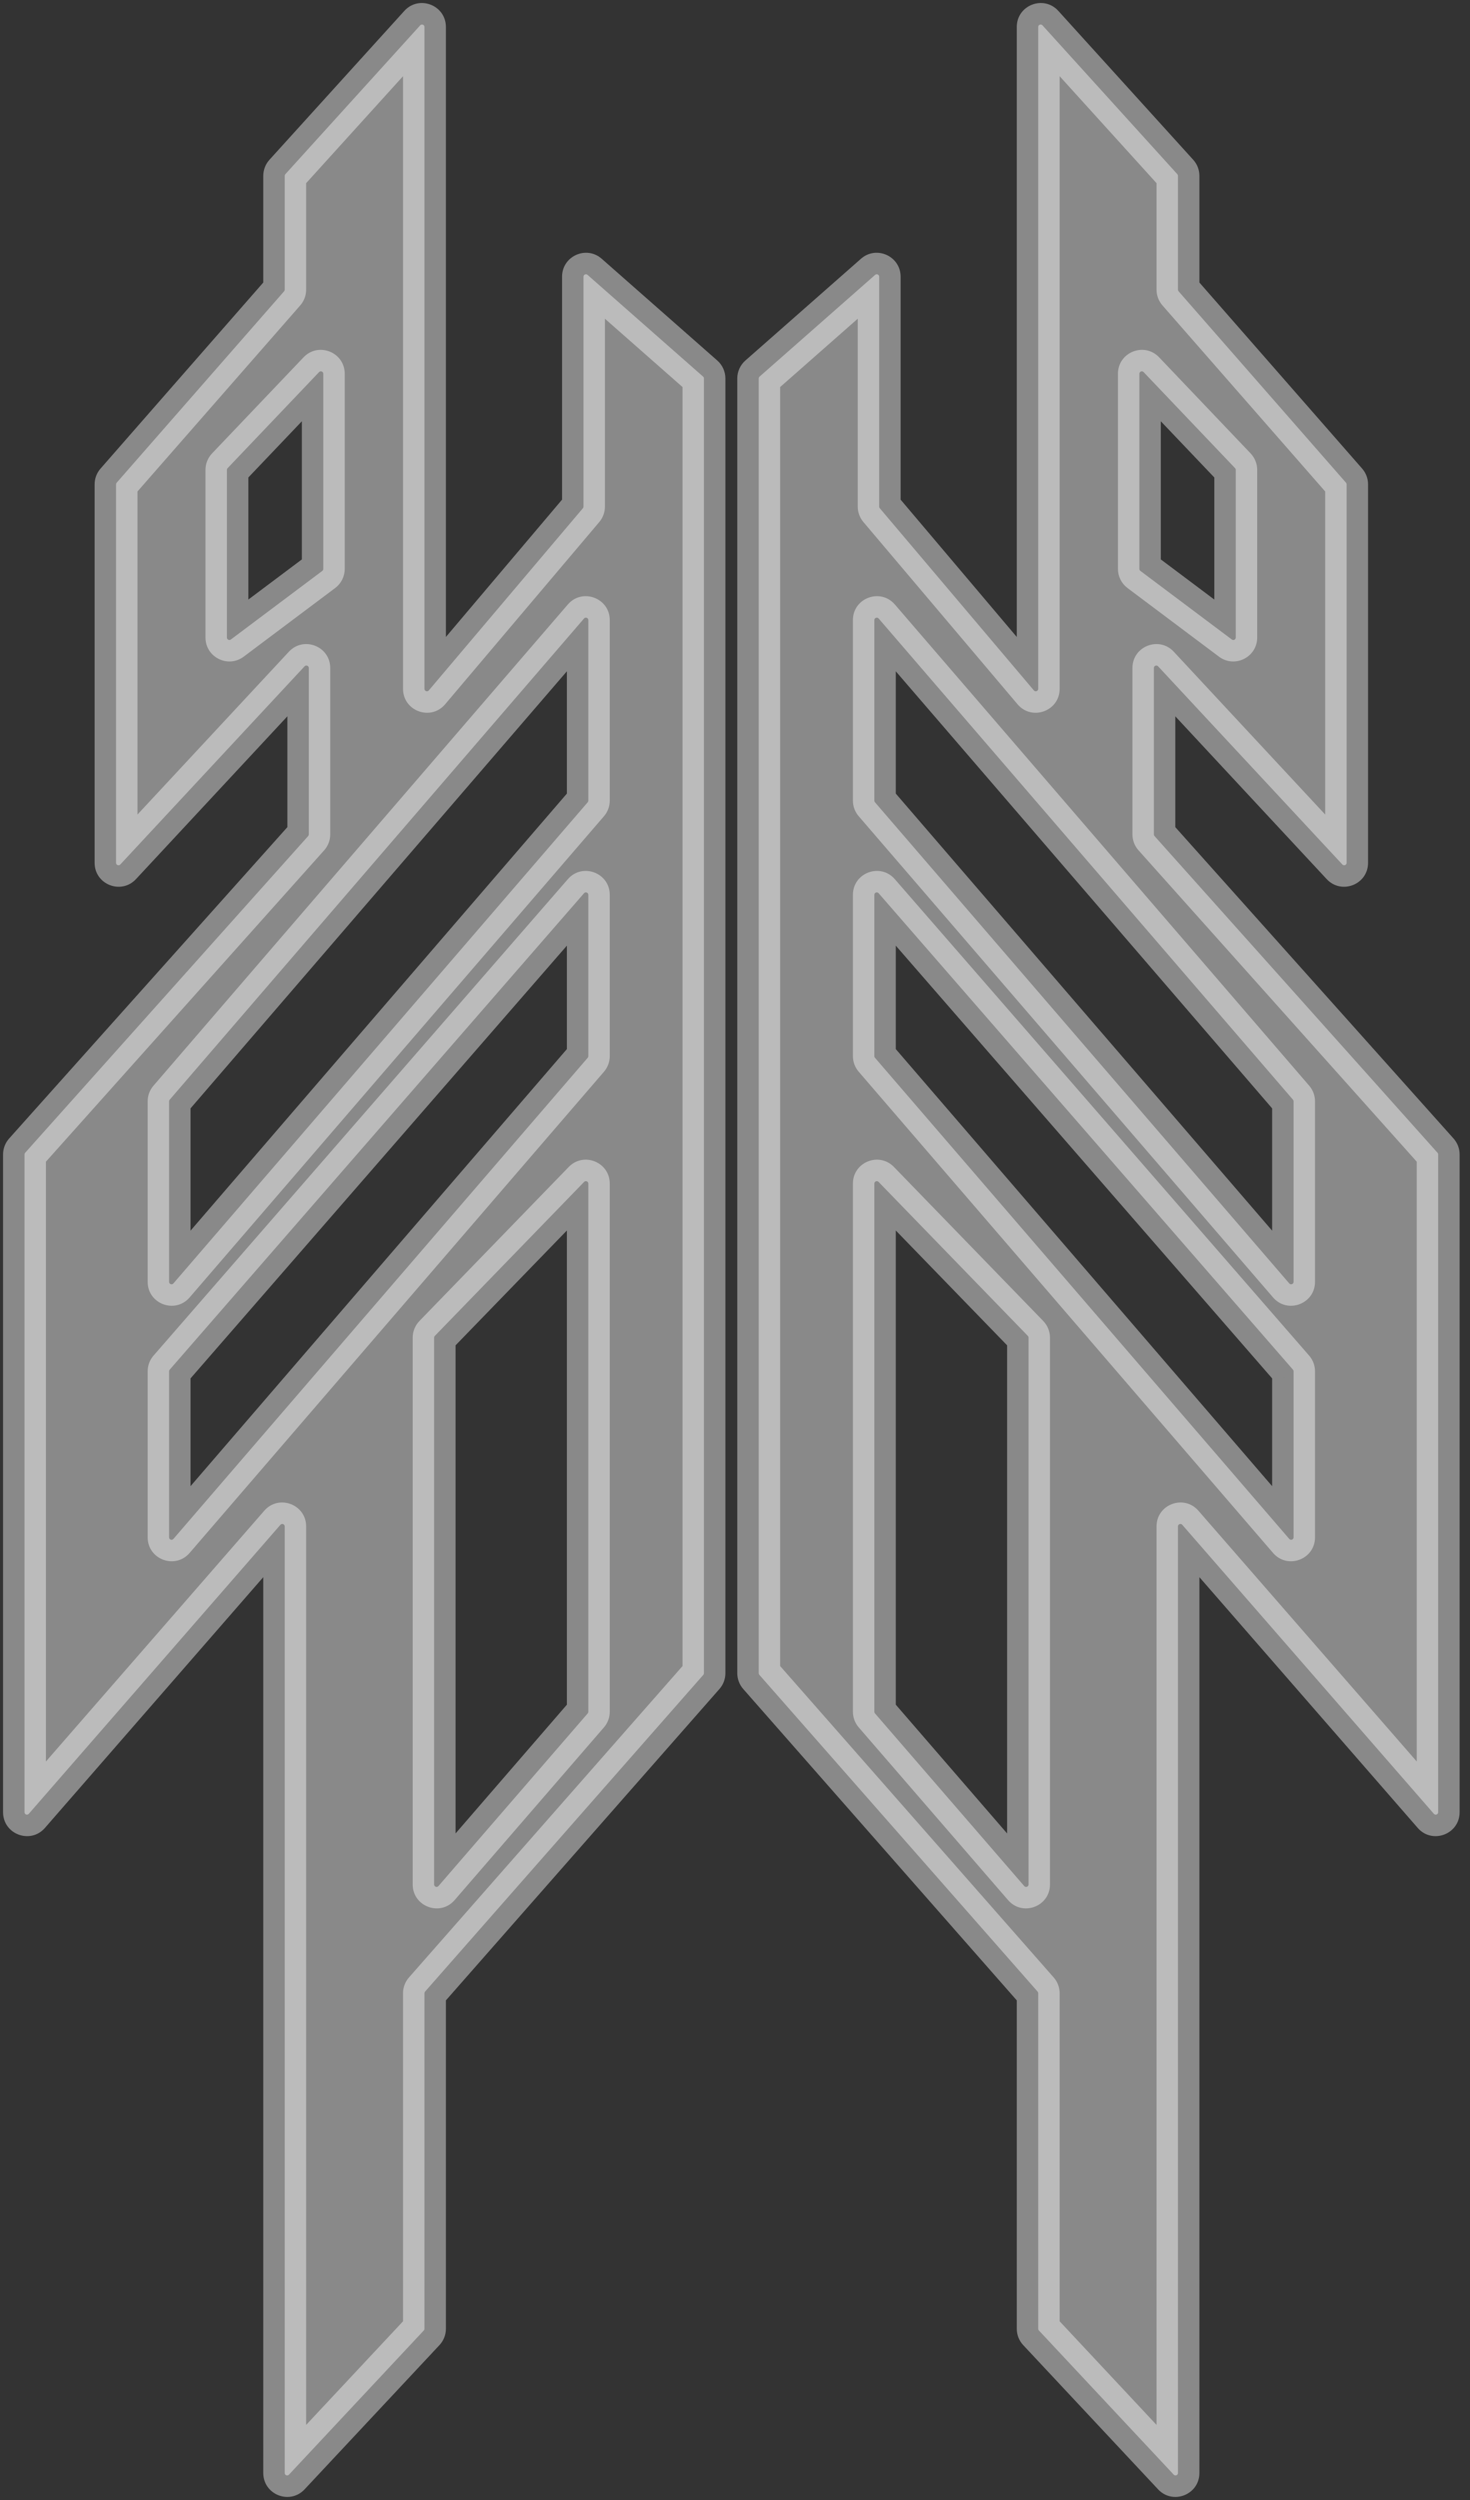
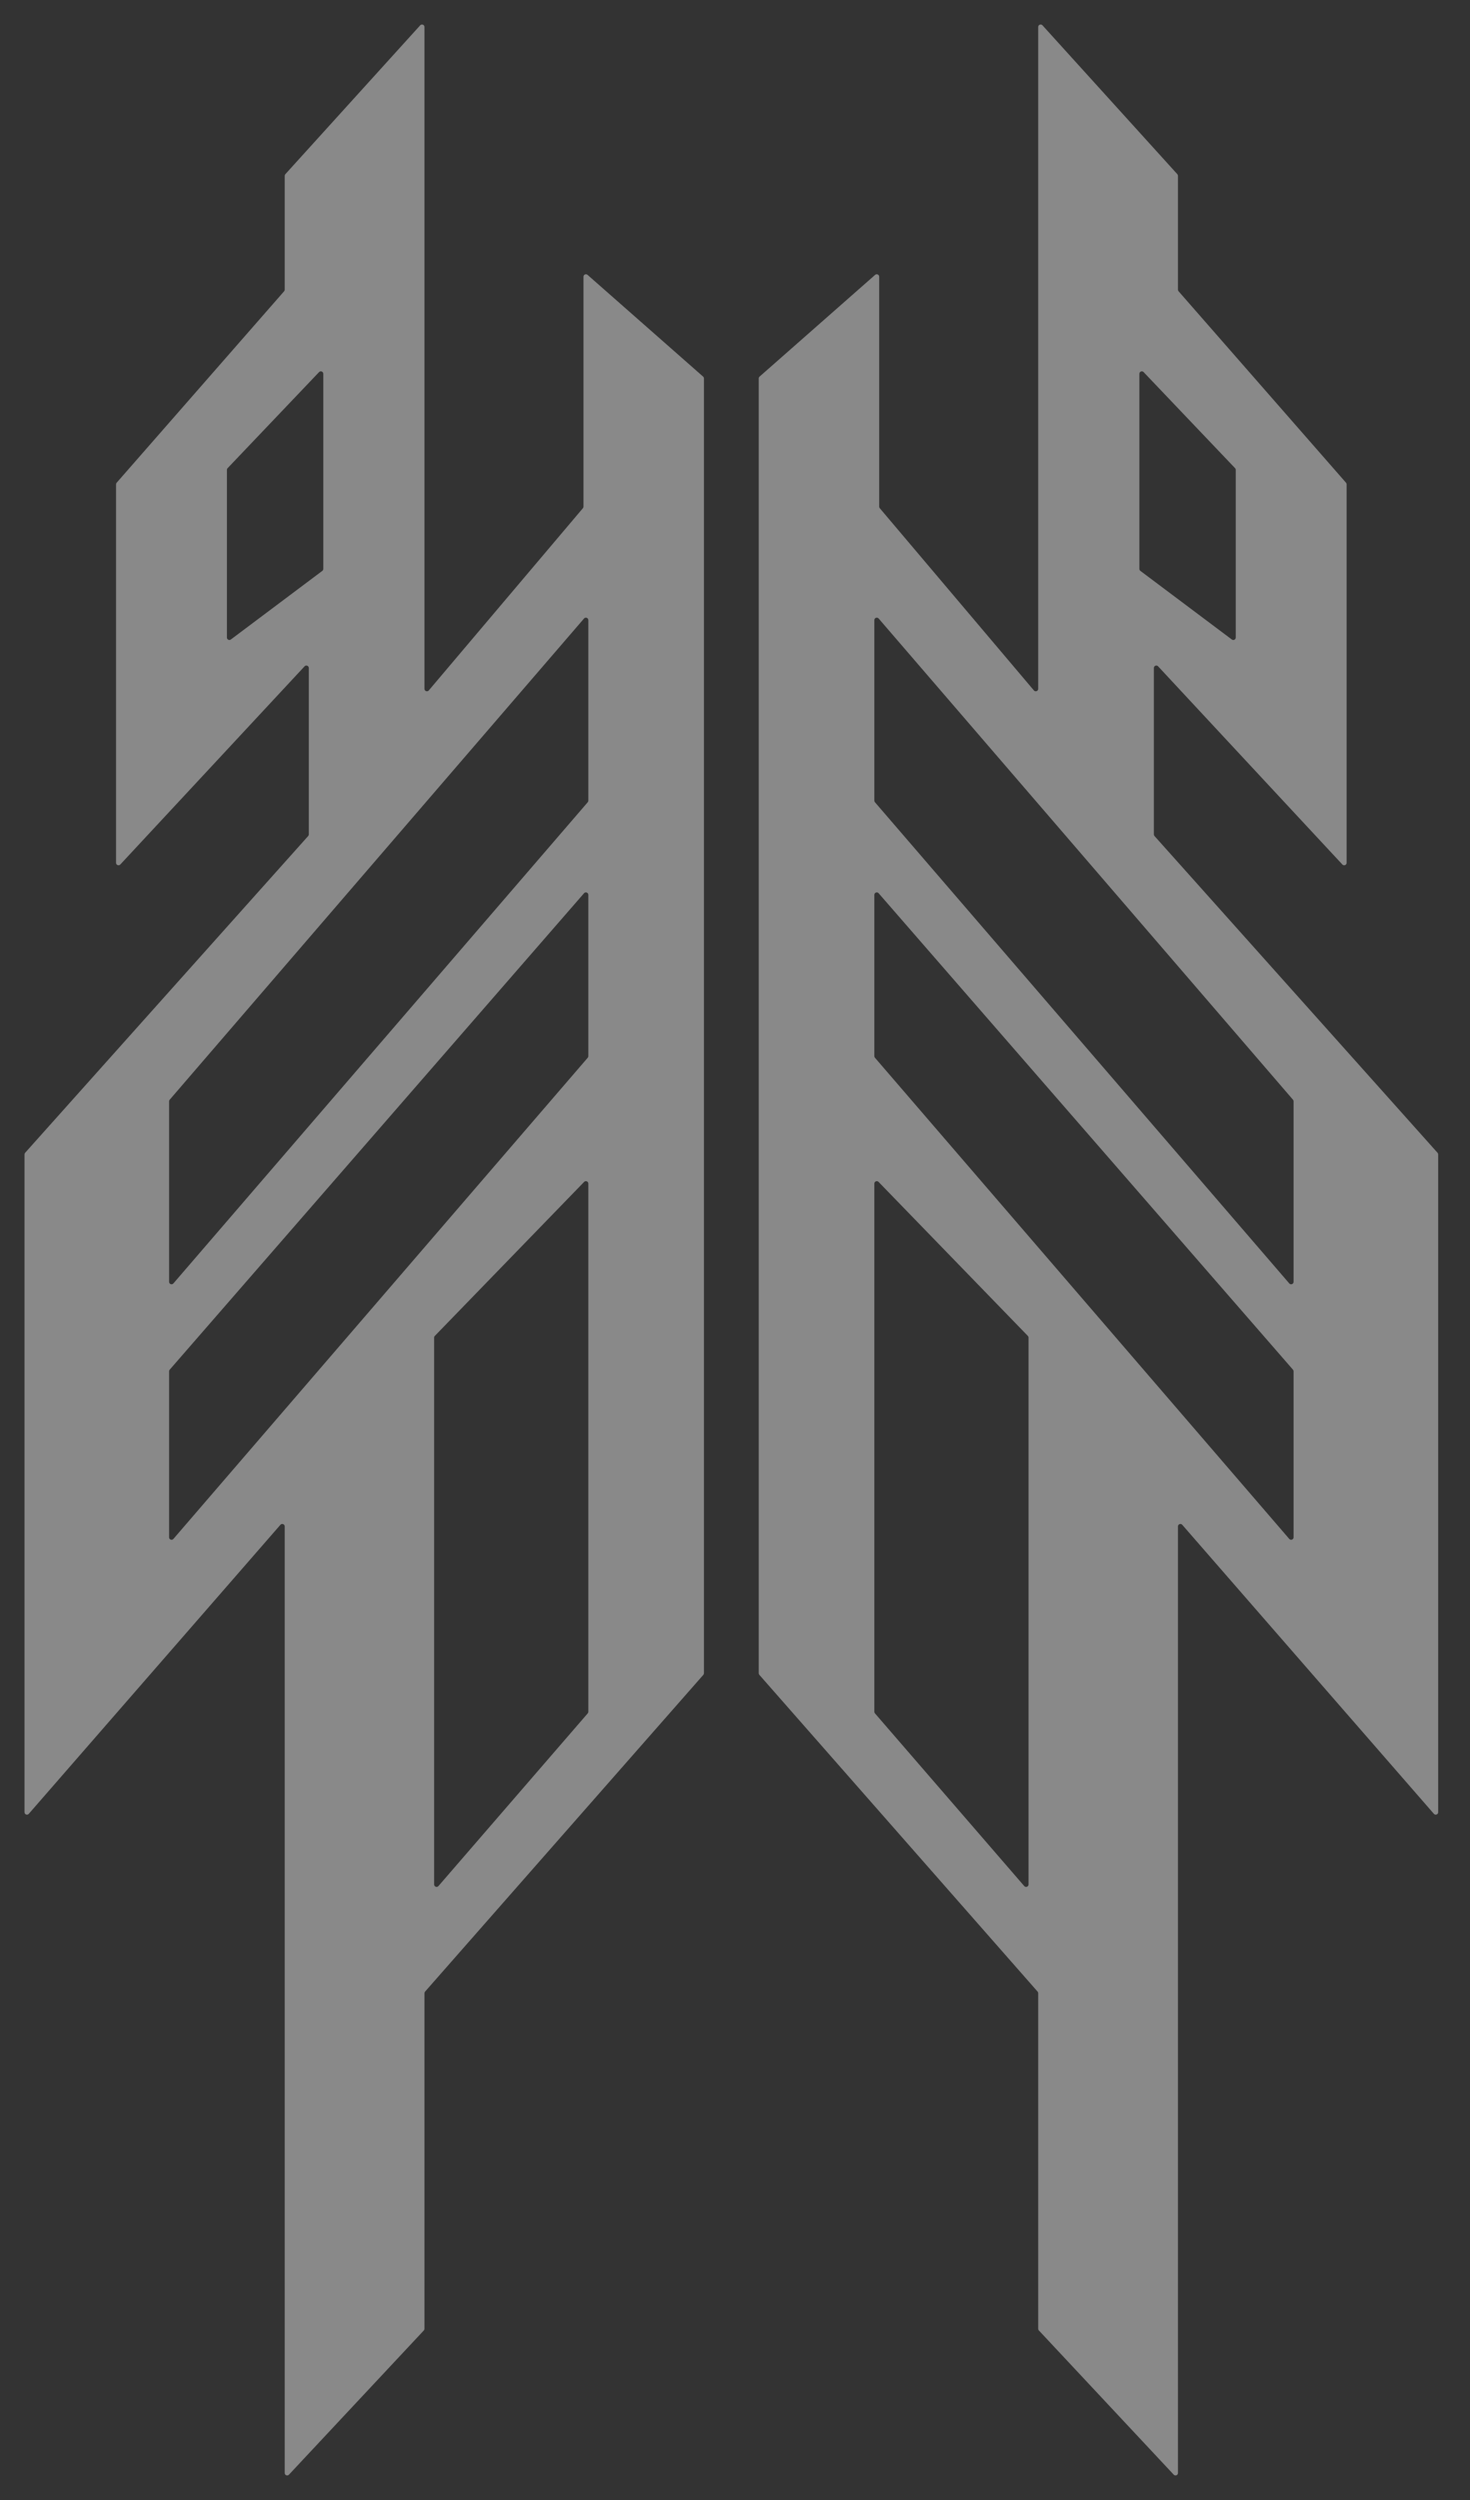
<svg xmlns="http://www.w3.org/2000/svg" width="120" height="204" viewBox="0 0 120 204" fill="none">
  <rect x="0" y="0" width="120" height="204" fill="#333333" stroke="none" />
  <g style="mix-blend-mode:overlay" opacity="0.42">
    <path fill-rule="evenodd" clip-rule="evenodd" d="M85.1 2.066L96.108 14.213C96.141 14.249 96.16 14.297 96.16 14.347V23.636C96.16 23.684 96.177 23.731 96.209 23.767L109.878 39.389C109.91 39.426 109.928 39.473 109.928 39.521V70.407C109.928 70.589 109.705 70.677 109.581 70.543L94.539 54.373C94.415 54.24 94.193 54.328 94.193 54.509V68.086C94.193 68.135 94.211 68.183 94.244 68.219L117.351 94.068C117.384 94.105 117.402 94.152 117.402 94.201V147.877C117.402 148.062 117.173 148.147 117.051 148.008L96.51 124.424C96.389 124.285 96.16 124.371 96.16 124.556V201.797C96.16 201.978 95.938 202.066 95.814 201.933L84.806 190.166C84.771 190.129 84.752 190.08 84.752 190.03V162.648C84.752 162.599 84.734 162.552 84.702 162.516L61.986 136.666C61.954 136.63 61.936 136.583 61.936 136.534V30.882C61.936 30.825 61.961 30.77 62.004 30.732L71.438 22.43C71.567 22.316 71.77 22.408 71.77 22.58V41.34C71.77 41.387 71.787 41.433 71.818 41.469L84.399 56.338C84.519 56.48 84.752 56.395 84.752 56.208V2.2C84.752 2.017 84.977 1.931 85.1 2.066ZM100.878 52.024V38.342C100.878 38.291 100.858 38.241 100.823 38.204L93.355 30.363C93.231 30.233 93.01 30.321 93.01 30.501V46.423C93.01 46.486 93.04 46.545 93.09 46.583L100.558 52.184C100.69 52.282 100.878 52.188 100.878 52.024ZM105.598 89.868V104.597C105.598 104.783 105.368 104.868 105.247 104.728L71.423 65.461C71.392 65.425 71.375 65.379 71.375 65.331V50.602C71.375 50.416 71.605 50.331 71.726 50.471L105.55 89.738C105.581 89.774 105.598 89.821 105.598 89.868ZM71.423 86.31L105.247 125.577C105.368 125.717 105.598 125.632 105.598 125.446V111.898C105.598 111.85 105.581 111.803 105.549 111.767L71.725 72.889C71.604 72.749 71.375 72.835 71.375 73.02V86.18C71.375 86.228 71.392 86.274 71.423 86.31ZM83.963 153.771V109.151C83.963 109.099 83.942 109.049 83.906 109.011L71.718 96.443C71.593 96.314 71.375 96.402 71.375 96.582V139.678C71.375 139.726 71.392 139.773 71.423 139.809L83.611 153.902C83.733 154.042 83.963 153.956 83.963 153.771ZM34.302 2.066L23.294 14.213C23.261 14.249 23.242 14.297 23.242 14.347V23.636C23.242 23.684 23.225 23.731 23.193 23.767L9.524 39.389C9.492 39.426 9.474 39.473 9.474 39.521V70.407C9.474 70.589 9.697 70.677 9.821 70.543L24.863 54.373C24.986 54.24 25.209 54.328 25.209 54.509V68.086C25.209 68.135 25.191 68.183 25.158 68.219L2.051 94.068C2.018 94.105 2 94.152 2 94.201V147.877C2 148.062 2.229 148.147 2.351 148.008L22.891 124.424C23.013 124.285 23.242 124.371 23.242 124.556V201.797C23.242 201.978 23.464 202.066 23.588 201.933L34.596 190.166C34.631 190.129 34.65 190.08 34.65 190.03V162.648C34.65 162.599 34.668 162.552 34.7 162.516L57.416 136.666C57.448 136.63 57.466 136.583 57.466 136.534V30.882C57.466 30.825 57.441 30.77 57.398 30.732L47.964 22.43C47.834 22.316 47.632 22.408 47.632 22.58V41.34C47.632 41.387 47.615 41.433 47.584 41.469L35.003 56.338C34.883 56.48 34.65 56.395 34.65 56.208V2.2C34.65 2.017 34.425 1.931 34.302 2.066ZM18.524 52.024V38.342C18.524 38.291 18.544 38.241 18.579 38.204L26.047 30.363C26.171 30.233 26.392 30.321 26.392 30.501V46.423C26.392 46.486 26.362 46.545 26.312 46.583L18.844 52.184C18.712 52.282 18.524 52.188 18.524 52.024ZM13.804 89.868V104.597C13.804 104.783 14.034 104.868 14.155 104.728L47.979 65.461C48.01 65.425 48.027 65.379 48.027 65.331V50.602C48.027 50.416 47.797 50.331 47.676 50.471L13.852 89.738C13.821 89.774 13.804 89.821 13.804 89.868ZM47.979 86.31L14.155 125.577C14.034 125.717 13.804 125.632 13.804 125.446V111.898C13.804 111.85 13.821 111.803 13.853 111.767L47.676 72.889C47.798 72.749 48.027 72.835 48.027 73.02V86.18C48.027 86.228 48.01 86.274 47.979 86.31ZM35.439 153.771V109.151C35.439 109.099 35.459 109.049 35.496 109.011L47.684 96.443C47.809 96.314 48.027 96.402 48.027 96.582V139.678C48.027 139.726 48.01 139.773 47.978 139.809L35.791 153.902C35.669 154.042 35.439 153.956 35.439 153.771Z" fill="white" />
  </g>
  <g style="mix-blend-mode:overlay" opacity="0.42">
-     <path d="M96.108 14.213L94.811 15.388L94.811 15.388L96.108 14.213ZM85.1 2.066L86.397 0.891L86.397 0.891L85.1 2.066ZM96.209 23.767L94.892 24.92L94.892 24.92L96.209 23.767ZM109.878 39.389L111.195 38.237L111.195 38.237L109.878 39.389ZM109.581 70.543L108.3 71.735L108.3 71.735L109.581 70.543ZM94.539 54.373L95.82 53.181L95.82 53.181L94.539 54.373ZM94.244 68.219L95.548 67.053L95.548 67.053L94.244 68.219ZM117.351 94.068L118.656 92.902L118.656 92.902L117.351 94.068ZM117.051 148.008L118.371 146.859L118.371 146.859L117.051 148.008ZM96.51 124.424L97.83 123.275L96.51 124.424ZM95.814 201.933L97.092 200.738L97.092 200.738L95.814 201.933ZM84.806 190.166L86.084 188.971L86.084 188.971L84.806 190.166ZM84.702 162.516L86.016 161.361L86.016 161.361L84.702 162.516ZM61.986 136.666L63.3 135.511L63.3 135.511L61.986 136.666ZM62.004 30.732L63.16 32.046L63.16 32.046L62.004 30.732ZM71.438 22.43L70.282 21.116L70.282 21.116L71.438 22.43ZM71.818 41.469L70.482 42.599L70.482 42.599L71.818 41.469ZM84.399 56.338L83.063 57.468L83.063 57.468L84.399 56.338ZM100.823 38.204L99.555 39.411L99.555 39.411L100.823 38.204ZM93.355 30.363L92.088 31.57L93.355 30.363ZM93.09 46.583L92.04 47.983L92.04 47.983L93.09 46.583ZM100.558 52.184L101.608 50.784L101.608 50.784L100.558 52.184ZM105.247 104.728L103.921 105.87L103.921 105.87L105.247 104.728ZM71.423 65.461L70.097 66.603L70.097 66.603L71.423 65.461ZM71.726 50.471L73.052 49.329L73.052 49.329L71.726 50.471ZM105.55 89.738L106.876 88.596L106.876 88.596L105.55 89.738ZM105.247 125.577L103.921 126.719L103.921 126.719L105.247 125.577ZM71.423 86.31L70.097 87.452L70.097 87.452L71.423 86.31ZM105.549 111.767L106.87 110.618L106.869 110.618L105.549 111.767ZM71.725 72.889L70.405 74.038L70.405 74.038L71.725 72.889ZM83.906 109.011L82.65 110.23L82.65 110.23L83.906 109.011ZM71.718 96.443L72.975 95.224L72.975 95.224L71.718 96.443ZM71.423 139.809L70.1 140.954L70.1 140.954L71.423 139.809ZM83.611 153.902L84.935 152.757L83.611 153.902ZM23.294 14.213L24.591 15.388L24.591 15.388L23.294 14.213ZM34.302 2.066L33.005 0.891L33.005 0.891L34.302 2.066ZM23.193 23.767L24.51 24.92L24.51 24.92L23.193 23.767ZM9.524 39.389L10.841 40.542L10.841 40.542L9.524 39.389ZM9.821 70.543L11.102 71.735L11.102 71.735L9.821 70.543ZM24.863 54.373L23.581 53.181L23.581 53.181L24.863 54.373ZM25.158 68.219L23.854 67.053L23.854 67.053L25.158 68.219ZM2.051 94.068L0.746 92.902L0.746 92.902L2.051 94.068ZM2.351 148.008L1.031 146.859L1.031 146.859L2.351 148.008ZM22.891 124.424L21.572 123.275L21.572 123.275L22.891 124.424ZM23.588 201.933L22.31 200.738L22.31 200.738L23.588 201.933ZM34.596 190.166L33.318 188.971L33.318 188.971L34.596 190.166ZM34.7 162.516L33.385 161.361L33.385 161.361L34.7 162.516ZM57.416 136.666L56.102 135.511L56.102 135.511L57.416 136.666ZM57.398 30.732L56.242 32.046L56.242 32.046L57.398 30.732ZM47.964 22.43L49.12 21.116L49.12 21.116L47.964 22.43ZM47.584 41.469L48.92 42.599L48.92 42.599L47.584 41.469ZM35.003 56.338L36.339 57.468L36.339 57.468L35.003 56.338ZM18.579 38.204L17.312 36.997L17.312 36.997L18.579 38.204ZM26.047 30.363L27.314 31.57L26.047 30.363ZM26.312 46.583L27.362 47.983L27.362 47.983L26.312 46.583ZM18.844 52.184L19.894 53.584L19.894 53.584L18.844 52.184ZM14.155 104.728L12.829 103.586L12.829 103.586L14.155 104.728ZM47.979 65.461L46.653 64.319L46.653 64.319L47.979 65.461ZM47.676 50.471L46.35 49.329L46.35 49.329L47.676 50.471ZM13.852 89.738L12.526 88.596L12.526 88.596L13.852 89.738ZM14.155 125.577L15.481 126.719L15.481 126.719L14.155 125.577ZM47.979 86.31L46.653 85.168H46.653L47.979 86.31ZM13.853 111.767L15.173 112.915L15.173 112.915L13.853 111.767ZM47.676 72.889L46.356 71.74V71.74L47.676 72.889ZM35.496 109.011L36.752 110.23L36.752 110.23L35.496 109.011ZM47.684 96.443L46.427 95.224L46.427 95.224L47.684 96.443ZM47.978 139.809L49.302 140.954L49.302 140.954L47.978 139.809ZM35.791 153.902L34.467 152.757L34.467 152.757L35.791 153.902ZM97.405 13.038L86.397 0.891L83.803 3.241L94.811 15.388L97.405 13.038ZM97.91 14.347C97.91 13.863 97.73 13.396 97.404 13.037L94.811 15.388C94.553 15.103 94.41 14.732 94.41 14.347H97.91ZM97.91 23.636V14.347H94.41V23.636H97.91ZM97.526 22.615C97.773 22.898 97.91 23.26 97.91 23.636H94.41C94.41 24.108 94.581 24.564 94.892 24.92L97.526 22.615ZM111.195 38.237L97.526 22.615L94.892 24.92L108.561 40.542L111.195 38.237ZM111.678 39.521C111.678 39.049 111.506 38.592 111.195 38.237L108.561 40.542C108.314 40.259 108.178 39.897 108.178 39.521H111.678ZM111.678 70.407V39.521H108.178V70.407H111.678ZM108.3 71.735C109.507 73.032 111.678 72.179 111.678 70.407H108.178C108.178 68.999 109.904 68.321 110.863 69.352L108.3 71.735ZM93.258 55.565L108.3 71.735L110.863 69.352L95.82 53.181L93.258 55.565ZM95.943 54.509C95.943 55.917 94.217 56.596 93.258 55.565L95.82 53.181C94.614 51.884 92.443 52.738 92.443 54.509H95.943ZM95.943 68.086V54.509H92.443V68.086H95.943ZM95.548 67.053C95.802 67.337 95.943 67.705 95.943 68.086H92.443C92.443 68.565 92.619 69.028 92.939 69.386L95.548 67.053ZM118.656 92.902L95.548 67.053L92.939 69.385L116.046 95.234L118.656 92.902ZM119.152 94.201C119.152 93.722 118.975 93.259 118.656 92.902L116.046 95.234C115.792 94.95 115.652 94.583 115.652 94.201H119.152ZM119.152 147.877V94.201H115.652V147.877H119.152ZM115.731 149.157C116.915 150.517 119.152 149.679 119.152 147.877H115.652C115.652 146.444 117.43 145.778 118.371 146.859L115.731 149.157ZM95.191 125.574L115.731 149.157L118.371 146.859L97.83 123.275L95.191 125.574ZM97.91 124.556C97.91 125.989 96.132 126.654 95.191 125.574L97.83 123.275C96.646 121.916 94.41 122.753 94.41 124.556H97.91ZM97.91 201.797V124.556H94.41V201.797H97.91ZM94.536 203.129C95.744 204.421 97.91 203.565 97.91 201.797H94.41C94.41 200.391 96.131 199.711 97.092 200.738L94.536 203.129ZM83.528 191.362L94.536 203.129L97.092 200.738L86.084 188.971L83.528 191.362ZM83.002 190.03C83.002 190.524 83.19 191.001 83.528 191.362L86.084 188.971C86.352 189.258 86.502 189.637 86.502 190.03H83.002ZM83.002 162.648V190.03H86.502V162.648H83.002ZM83.387 163.671C83.139 163.388 83.002 163.024 83.002 162.648H86.502C86.502 162.174 86.329 161.716 86.016 161.361L83.387 163.671ZM60.671 137.821L83.388 163.671L86.016 161.361L63.3 135.511L60.671 137.821ZM60.186 136.534C60.186 137.008 60.358 137.465 60.671 137.821L63.3 135.511C63.549 135.794 63.686 136.158 63.686 136.534H60.186ZM60.186 30.882V136.534H63.686V30.882H60.186ZM60.848 29.418C60.427 29.788 60.186 30.322 60.186 30.882H63.686C63.686 31.328 63.494 31.751 63.16 32.046L60.848 29.418ZM70.282 21.116L60.848 29.418L63.16 32.046L72.594 23.743L70.282 21.116ZM73.52 22.58C73.52 20.902 71.542 20.007 70.282 21.116L72.594 23.743C71.593 24.625 70.02 23.913 70.02 22.58H73.52ZM73.52 41.34V22.58H70.02V41.34H73.52ZM73.154 40.338C73.39 40.618 73.52 40.973 73.52 41.34H70.02C70.02 41.801 70.184 42.247 70.482 42.599L73.154 40.338ZM85.735 55.207L73.154 40.338L70.482 42.599L83.063 57.468L85.735 55.207ZM83.002 56.208C83.002 54.764 84.802 54.105 85.735 55.207L83.063 57.468C84.237 58.855 86.502 58.025 86.502 56.208H83.002ZM83.002 2.2V56.208H86.502V2.2H83.002ZM86.397 0.891C85.199 -0.431 83.002 0.417 83.002 2.2H86.502C86.502 3.618 84.755 4.292 83.803 3.241L86.397 0.891ZM99.128 38.342V52.024H102.628V38.342H99.128ZM99.555 39.411C99.281 39.123 99.128 38.74 99.128 38.342H102.628C102.628 37.841 102.435 37.36 102.09 36.997L99.555 39.411ZM92.088 31.57L99.555 39.411L102.09 36.997L94.622 29.156L92.088 31.57ZM94.76 30.501C94.76 31.9 93.053 32.584 92.088 31.57L94.622 29.156C93.408 27.882 91.26 28.741 91.26 30.501H94.76ZM94.76 46.423V30.501H91.26V46.423H94.76ZM94.14 45.183C94.531 45.476 94.76 45.935 94.76 46.423H91.26C91.26 47.037 91.549 47.615 92.04 47.983L94.14 45.183ZM101.608 50.784L94.14 45.183L92.04 47.983L99.508 53.584L101.608 50.784ZM99.128 52.024C99.128 50.746 100.586 50.017 101.608 50.784L99.508 53.584C100.793 54.548 102.628 53.63 102.628 52.024H99.128ZM107.348 104.597V89.868H103.848V104.597H107.348ZM103.921 105.87C105.101 107.24 107.348 106.405 107.348 104.597H103.848C103.848 103.16 105.635 102.497 106.573 103.586L103.921 105.87ZM70.097 66.603L103.921 105.87L106.573 103.586L72.749 64.319L70.097 66.603ZM69.625 65.331C69.625 65.798 69.792 66.249 70.097 66.603L72.749 64.319C72.991 64.6 73.125 64.96 73.125 65.331H69.625ZM69.625 50.602V65.331H73.125V50.602H69.625ZM73.052 49.329C71.872 47.959 69.625 48.794 69.625 50.602H73.125C73.125 52.039 71.338 52.702 70.4 51.614L73.052 49.329ZM106.876 88.596L73.052 49.329L70.4 51.614L104.224 90.88L106.876 88.596ZM107.348 89.868C107.348 89.401 107.181 88.95 106.876 88.596L104.224 90.88C103.982 90.599 103.848 90.24 103.848 89.868H107.348ZM106.573 124.435L72.749 85.168L70.097 87.452L103.921 126.719L106.573 124.435ZM103.848 125.446C103.848 124.009 105.635 123.346 106.573 124.434L103.921 126.719C105.101 128.089 107.348 127.254 107.348 125.446H103.848ZM103.848 111.898V125.446H107.348V111.898H103.848ZM104.229 112.915C103.983 112.633 103.848 112.272 103.848 111.898H107.348C107.348 111.428 107.178 110.973 106.87 110.618L104.229 112.915ZM70.405 74.038L104.229 112.915L106.869 110.618L73.046 71.74L70.405 74.038ZM73.125 73.02C73.125 74.454 71.346 75.119 70.405 74.038L73.046 71.74C71.862 70.38 69.625 71.217 69.625 73.02H73.125ZM73.125 86.18V73.02H69.625V86.18H73.125ZM72.749 85.168C72.991 85.449 73.125 85.808 73.125 86.18H69.625C69.625 86.647 69.792 87.098 70.097 87.452L72.749 85.168ZM82.213 109.151V153.771H85.713V109.151H82.213ZM82.65 110.23C82.369 109.941 82.213 109.553 82.213 109.151H85.713C85.713 108.644 85.515 108.157 85.162 107.793L82.65 110.23ZM70.462 97.661L82.65 110.23L85.163 107.793L72.975 95.224L70.462 97.661ZM73.125 96.582C73.125 97.974 71.431 98.66 70.462 97.661L72.975 95.224C71.755 93.967 69.625 94.83 69.625 96.582H73.125ZM73.125 139.678V96.582H69.625V139.678H73.125ZM72.747 138.665C72.991 138.946 73.125 139.306 73.125 139.678H69.625C69.625 140.147 69.793 140.6 70.1 140.954L72.747 138.665ZM84.935 152.757L72.747 138.664L70.1 140.954L82.288 155.046L84.935 152.757ZM82.213 153.771C82.213 152.335 83.996 151.671 84.935 152.757L82.288 155.046C83.469 156.413 85.713 155.577 85.713 153.771H82.213ZM24.591 15.388L35.599 3.241L33.005 0.891L21.997 13.038L24.591 15.388ZM24.992 14.347C24.992 14.732 24.849 15.103 24.591 15.388L21.997 13.038C21.672 13.396 21.492 13.863 21.492 14.347H24.992ZM24.992 23.636V14.347H21.492V23.636H24.992ZM24.51 24.92C24.821 24.564 24.992 24.108 24.992 23.636H21.492C21.492 23.26 21.628 22.898 21.876 22.615L24.51 24.92ZM10.841 40.542L24.51 24.92L21.876 22.615L8.207 38.237L10.841 40.542ZM11.224 39.521C11.224 39.897 11.088 40.259 10.841 40.542L8.207 38.237C7.896 38.592 7.724 39.049 7.724 39.521H11.224ZM11.224 70.407V39.521H7.724V70.407H11.224ZM8.539 69.352C9.498 68.321 11.224 68.999 11.224 70.407H7.724C7.724 72.179 9.895 73.032 11.102 71.735L8.539 69.352ZM23.581 53.181L8.539 69.352L11.102 71.735L26.144 55.565L23.581 53.181ZM26.959 54.509C26.959 52.738 24.788 51.884 23.581 53.181L26.144 55.565C25.185 56.596 23.459 55.917 23.459 54.509H26.959ZM26.959 68.086V54.509H23.459V68.086H26.959ZM26.463 69.386C26.782 69.028 26.959 68.565 26.959 68.086H23.459C23.459 67.705 23.6 67.337 23.854 67.053L26.463 69.386ZM3.356 95.234L26.463 69.385L23.854 67.053L0.746 92.902L3.356 95.234ZM3.75 94.201C3.75 94.583 3.61 94.95 3.356 95.234L0.746 92.902C0.427 93.259 0.25 93.722 0.25 94.201H3.75ZM3.75 147.877V94.201H0.25V147.877H3.75ZM1.031 146.859C1.972 145.778 3.75 146.444 3.75 147.877H0.25C0.25 149.679 2.486 150.517 3.67 149.157L1.031 146.859ZM21.572 123.275L1.031 146.859L3.67 149.157L24.211 125.574L21.572 123.275ZM24.992 124.556C24.992 122.753 22.756 121.916 21.572 123.275L24.211 125.574C23.27 126.654 21.492 125.989 21.492 124.556H24.992ZM24.992 201.797V124.556H21.492V201.797H24.992ZM22.31 200.738C23.271 199.711 24.992 200.391 24.992 201.797H21.492C21.492 203.565 23.658 204.421 24.866 203.129L22.31 200.738ZM33.318 188.971L22.31 200.738L24.866 203.129L35.874 191.362L33.318 188.971ZM32.9 190.03C32.9 189.636 33.05 189.258 33.318 188.971L35.874 191.362C36.212 191.001 36.4 190.524 36.4 190.03H32.9ZM32.9 162.648V190.03H36.4V162.648H32.9ZM33.385 161.361C33.073 161.716 32.9 162.174 32.9 162.648H36.4C36.4 163.024 36.263 163.388 36.014 163.671L33.385 161.361ZM56.102 135.511L33.385 161.361L36.014 163.671L58.731 137.821L56.102 135.511ZM55.716 136.534C55.716 136.158 55.853 135.794 56.102 135.511L58.731 137.821C59.044 137.465 59.216 137.008 59.216 136.534H55.716ZM55.716 30.882V136.534H59.216V30.882H55.716ZM56.242 32.046C55.907 31.751 55.716 31.328 55.716 30.882H59.216C59.216 30.322 58.975 29.788 58.554 29.418L56.242 32.046ZM46.807 23.743L56.242 32.046L58.554 29.418L49.12 21.116L46.807 23.743ZM49.382 22.58C49.382 23.913 47.809 24.625 46.808 23.743L49.12 21.116C47.86 20.007 45.882 20.902 45.882 22.58H49.382ZM49.382 41.34V22.58H45.882V41.34H49.382ZM48.92 42.599C49.218 42.247 49.382 41.801 49.382 41.34H45.882C45.882 40.973 46.011 40.618 46.248 40.338L48.92 42.599ZM36.339 57.468L48.92 42.599L46.248 40.338L33.667 55.207L36.339 57.468ZM32.9 56.208C32.9 58.025 35.165 58.855 36.339 57.468L33.667 55.207C34.6 54.105 36.4 54.764 36.4 56.208H32.9ZM32.9 2.2V56.208H36.4V2.2H32.9ZM35.599 3.241C34.647 4.292 32.9 3.618 32.9 2.2H36.4C36.4 0.417 34.203 -0.431 33.005 0.891L35.599 3.241ZM16.774 38.342V52.024H20.274V38.342H16.774ZM17.312 36.997C16.967 37.36 16.774 37.841 16.774 38.342H20.274C20.274 38.74 20.121 39.123 19.846 39.411L17.312 36.997ZM24.78 29.156L17.312 36.997L19.846 39.411L27.314 31.57L24.78 29.156ZM28.142 30.501C28.142 28.741 25.994 27.882 24.78 29.156L27.314 31.57C26.349 32.583 24.642 31.9 24.642 30.501H28.142ZM28.142 46.423V30.501H24.642V46.423H28.142ZM27.362 47.983C27.853 47.615 28.142 47.037 28.142 46.423H24.642C24.642 45.935 24.871 45.476 25.262 45.183L27.362 47.983ZM19.894 53.584L27.362 47.983L25.262 45.183L17.794 50.784L19.894 53.584ZM16.774 52.024C16.774 53.631 18.609 54.548 19.894 53.584L17.794 50.784C18.816 50.017 20.274 50.746 20.274 52.024H16.774ZM15.554 104.597V89.868H12.054V104.597H15.554ZM12.829 103.586C13.767 102.497 15.554 103.16 15.554 104.597H12.054C12.054 106.405 14.301 107.24 15.481 105.87L12.829 103.586ZM46.653 64.319L12.829 103.586L15.481 105.87L49.305 66.603L46.653 64.319ZM46.277 65.331C46.277 64.96 46.41 64.6 46.653 64.319L49.305 66.603C49.61 66.249 49.777 65.798 49.777 65.331H46.277ZM46.277 50.602V65.331H49.777V50.602H46.277ZM49.002 51.614C48.064 52.703 46.277 52.039 46.277 50.602H49.777C49.777 48.794 47.53 47.959 46.35 49.329L49.002 51.614ZM15.178 90.88L49.002 51.614L46.35 49.329L12.526 88.596L15.178 90.88ZM15.554 89.868C15.554 90.24 15.42 90.599 15.178 90.88L12.526 88.596C12.221 88.95 12.054 89.401 12.054 89.868H15.554ZM15.481 126.719L49.305 87.452L46.653 85.168L12.829 124.435L15.481 126.719ZM12.054 125.446C12.054 127.254 14.301 128.089 15.481 126.719L12.829 124.435C13.767 123.346 15.554 124.009 15.554 125.446H12.054ZM12.054 111.898V125.446H15.554V111.898H12.054ZM12.533 110.618C12.224 110.973 12.054 111.428 12.054 111.898H15.554C15.554 112.272 15.418 112.633 15.173 112.915L12.533 110.618ZM46.356 71.74L12.533 110.618L15.173 112.915L48.997 74.038L46.356 71.74ZM49.777 73.02C49.777 71.217 47.54 70.38 46.356 71.74L48.997 74.038C48.056 75.119 46.277 74.454 46.277 73.02H49.777ZM49.777 86.18V73.02H46.277V86.18H49.777ZM49.305 87.452C49.61 87.098 49.777 86.647 49.777 86.18H46.277C46.277 85.808 46.41 85.449 46.653 85.168L49.305 87.452ZM33.689 109.151V153.771H37.189V109.151H33.689ZM34.239 107.793C33.887 108.157 33.689 108.644 33.689 109.151H37.189C37.189 109.554 37.032 109.941 36.752 110.23L34.239 107.793ZM46.427 95.224L34.239 107.793L36.752 110.23L48.94 97.661L46.427 95.224ZM49.777 96.582C49.777 94.83 47.647 93.967 46.427 95.224L48.94 97.661C47.971 98.66 46.277 97.974 46.277 96.582H49.777ZM49.777 139.678V96.582H46.277V139.678H49.777ZM49.302 140.954C49.609 140.6 49.777 140.147 49.777 139.678H46.277C46.277 139.306 46.411 138.946 46.655 138.665L49.302 140.954ZM37.114 155.046L49.302 140.954L46.655 138.664L34.467 152.757L37.114 155.046ZM33.689 153.771C33.689 155.577 35.933 156.413 37.114 155.046L34.467 152.757C35.406 151.671 37.189 152.335 37.189 153.771H33.689Z" fill="white" />
-   </g>
+     </g>
</svg>